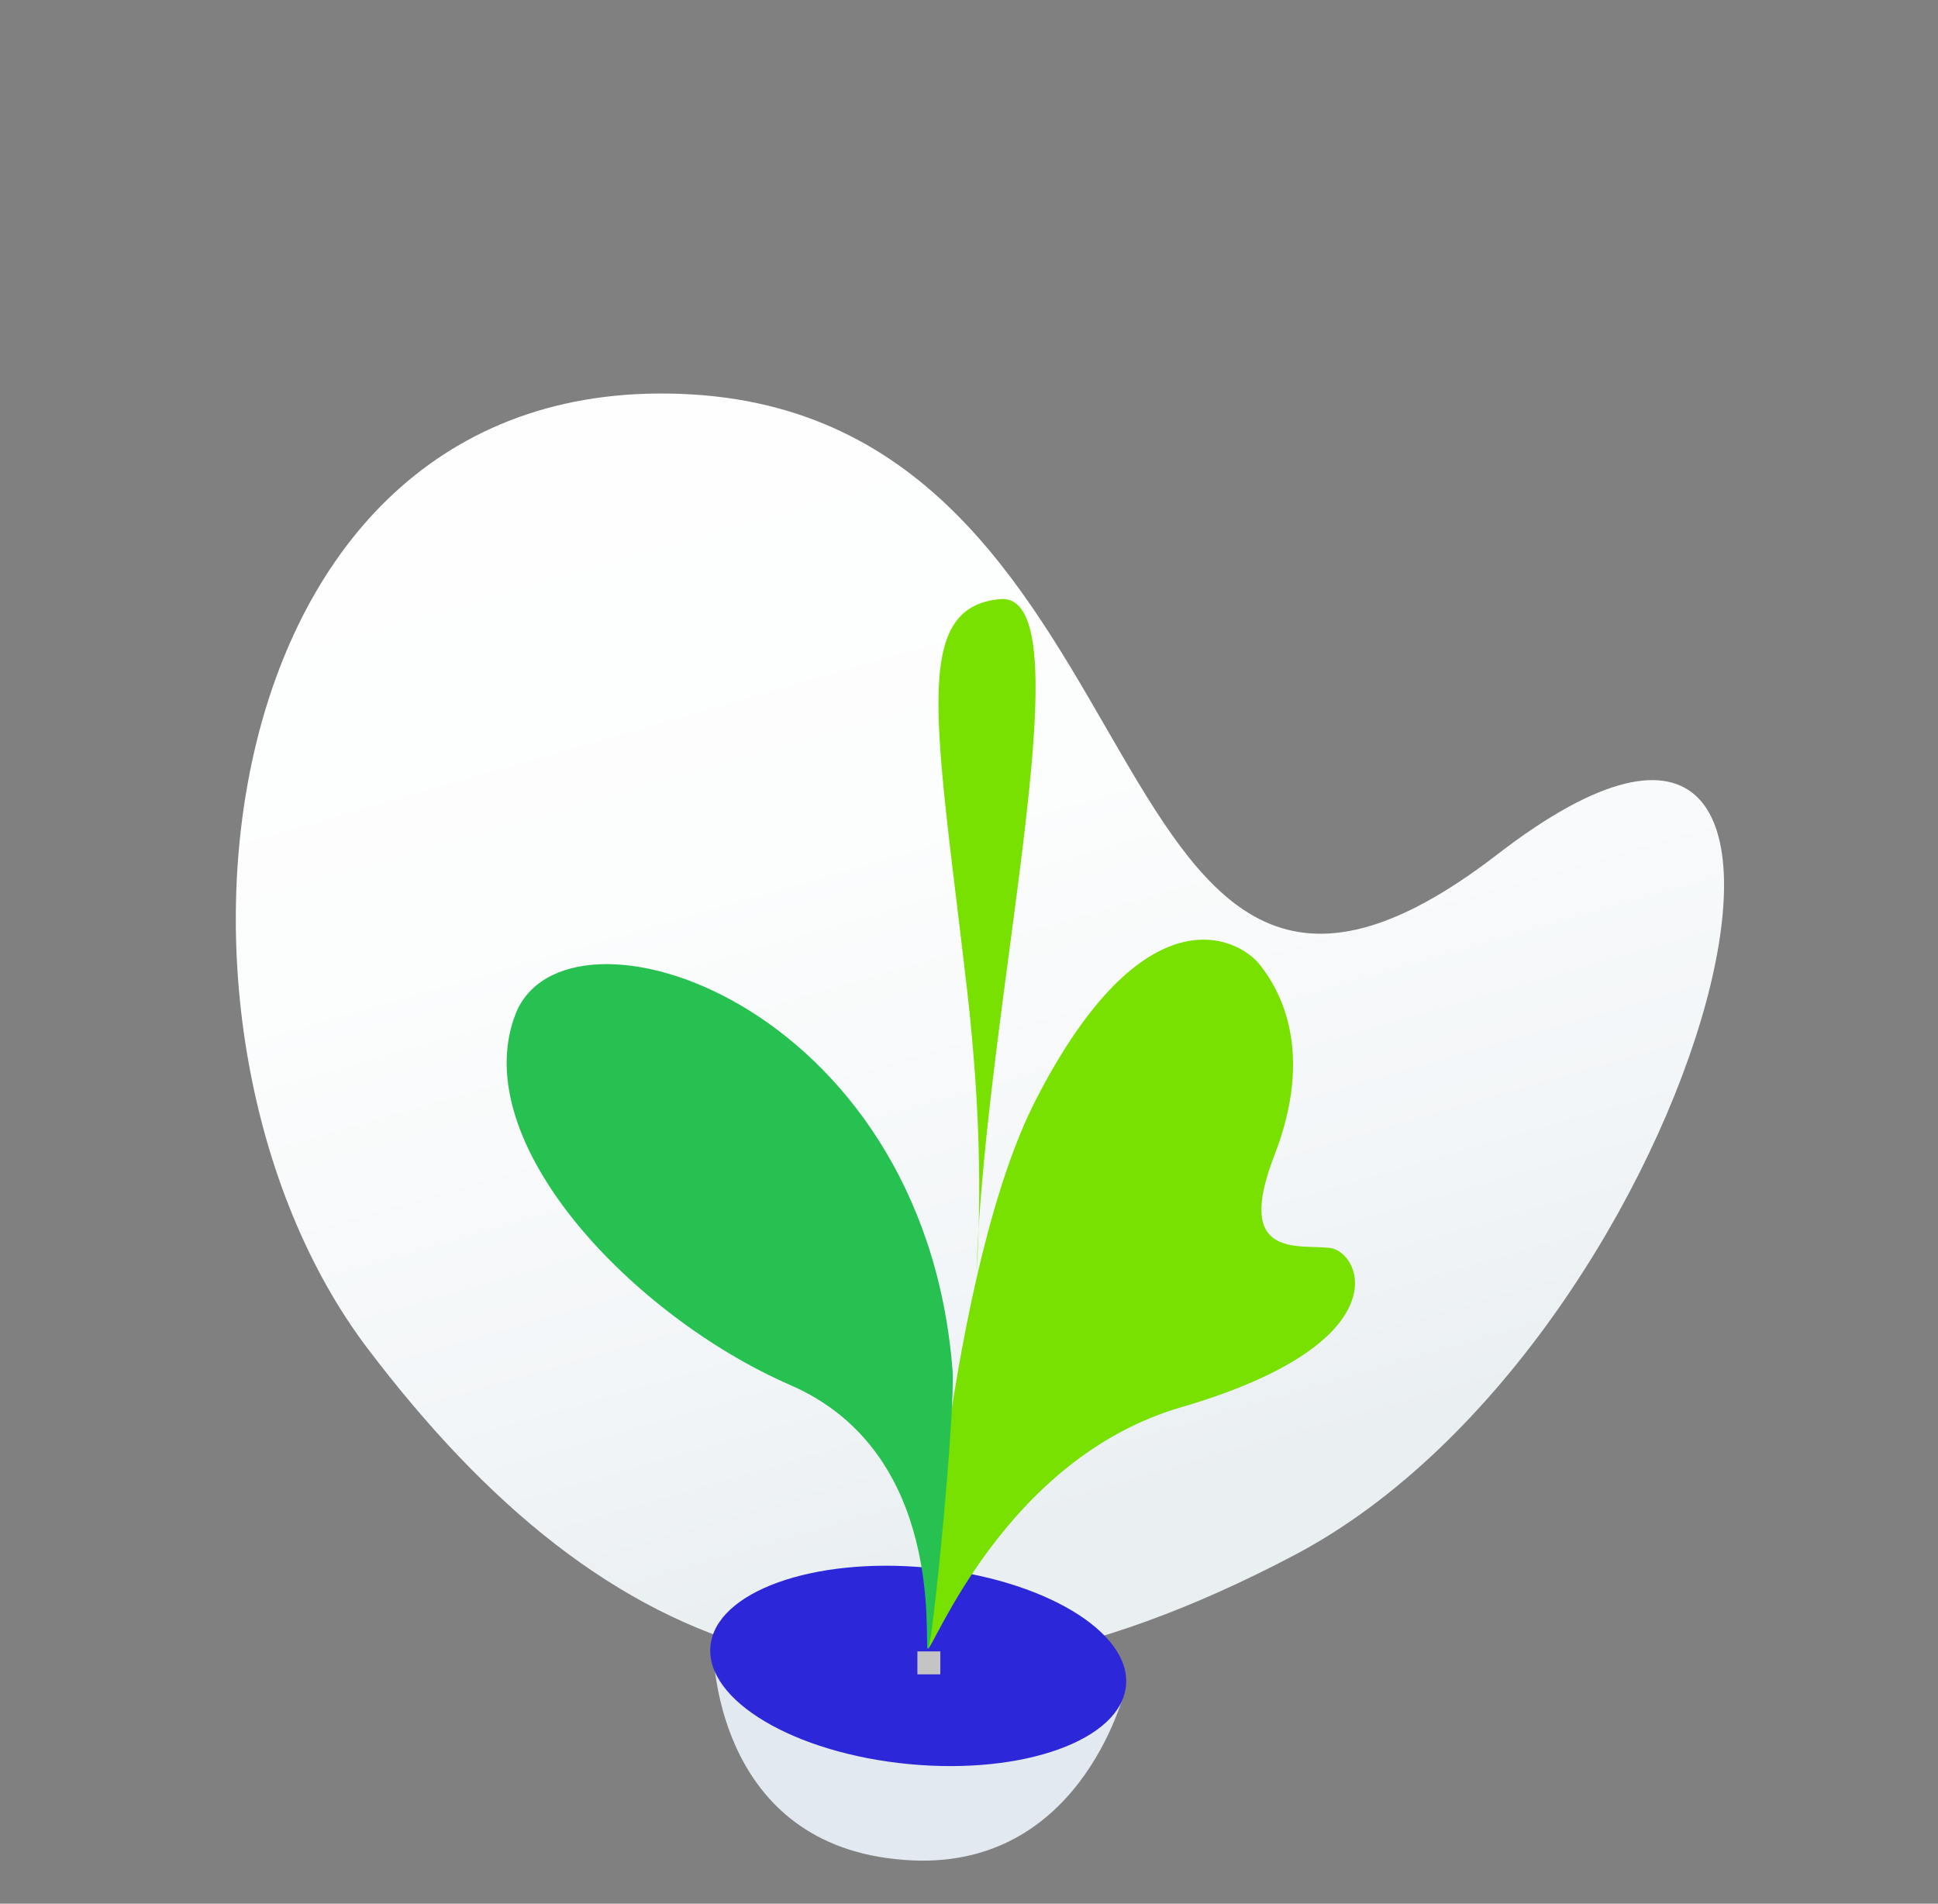
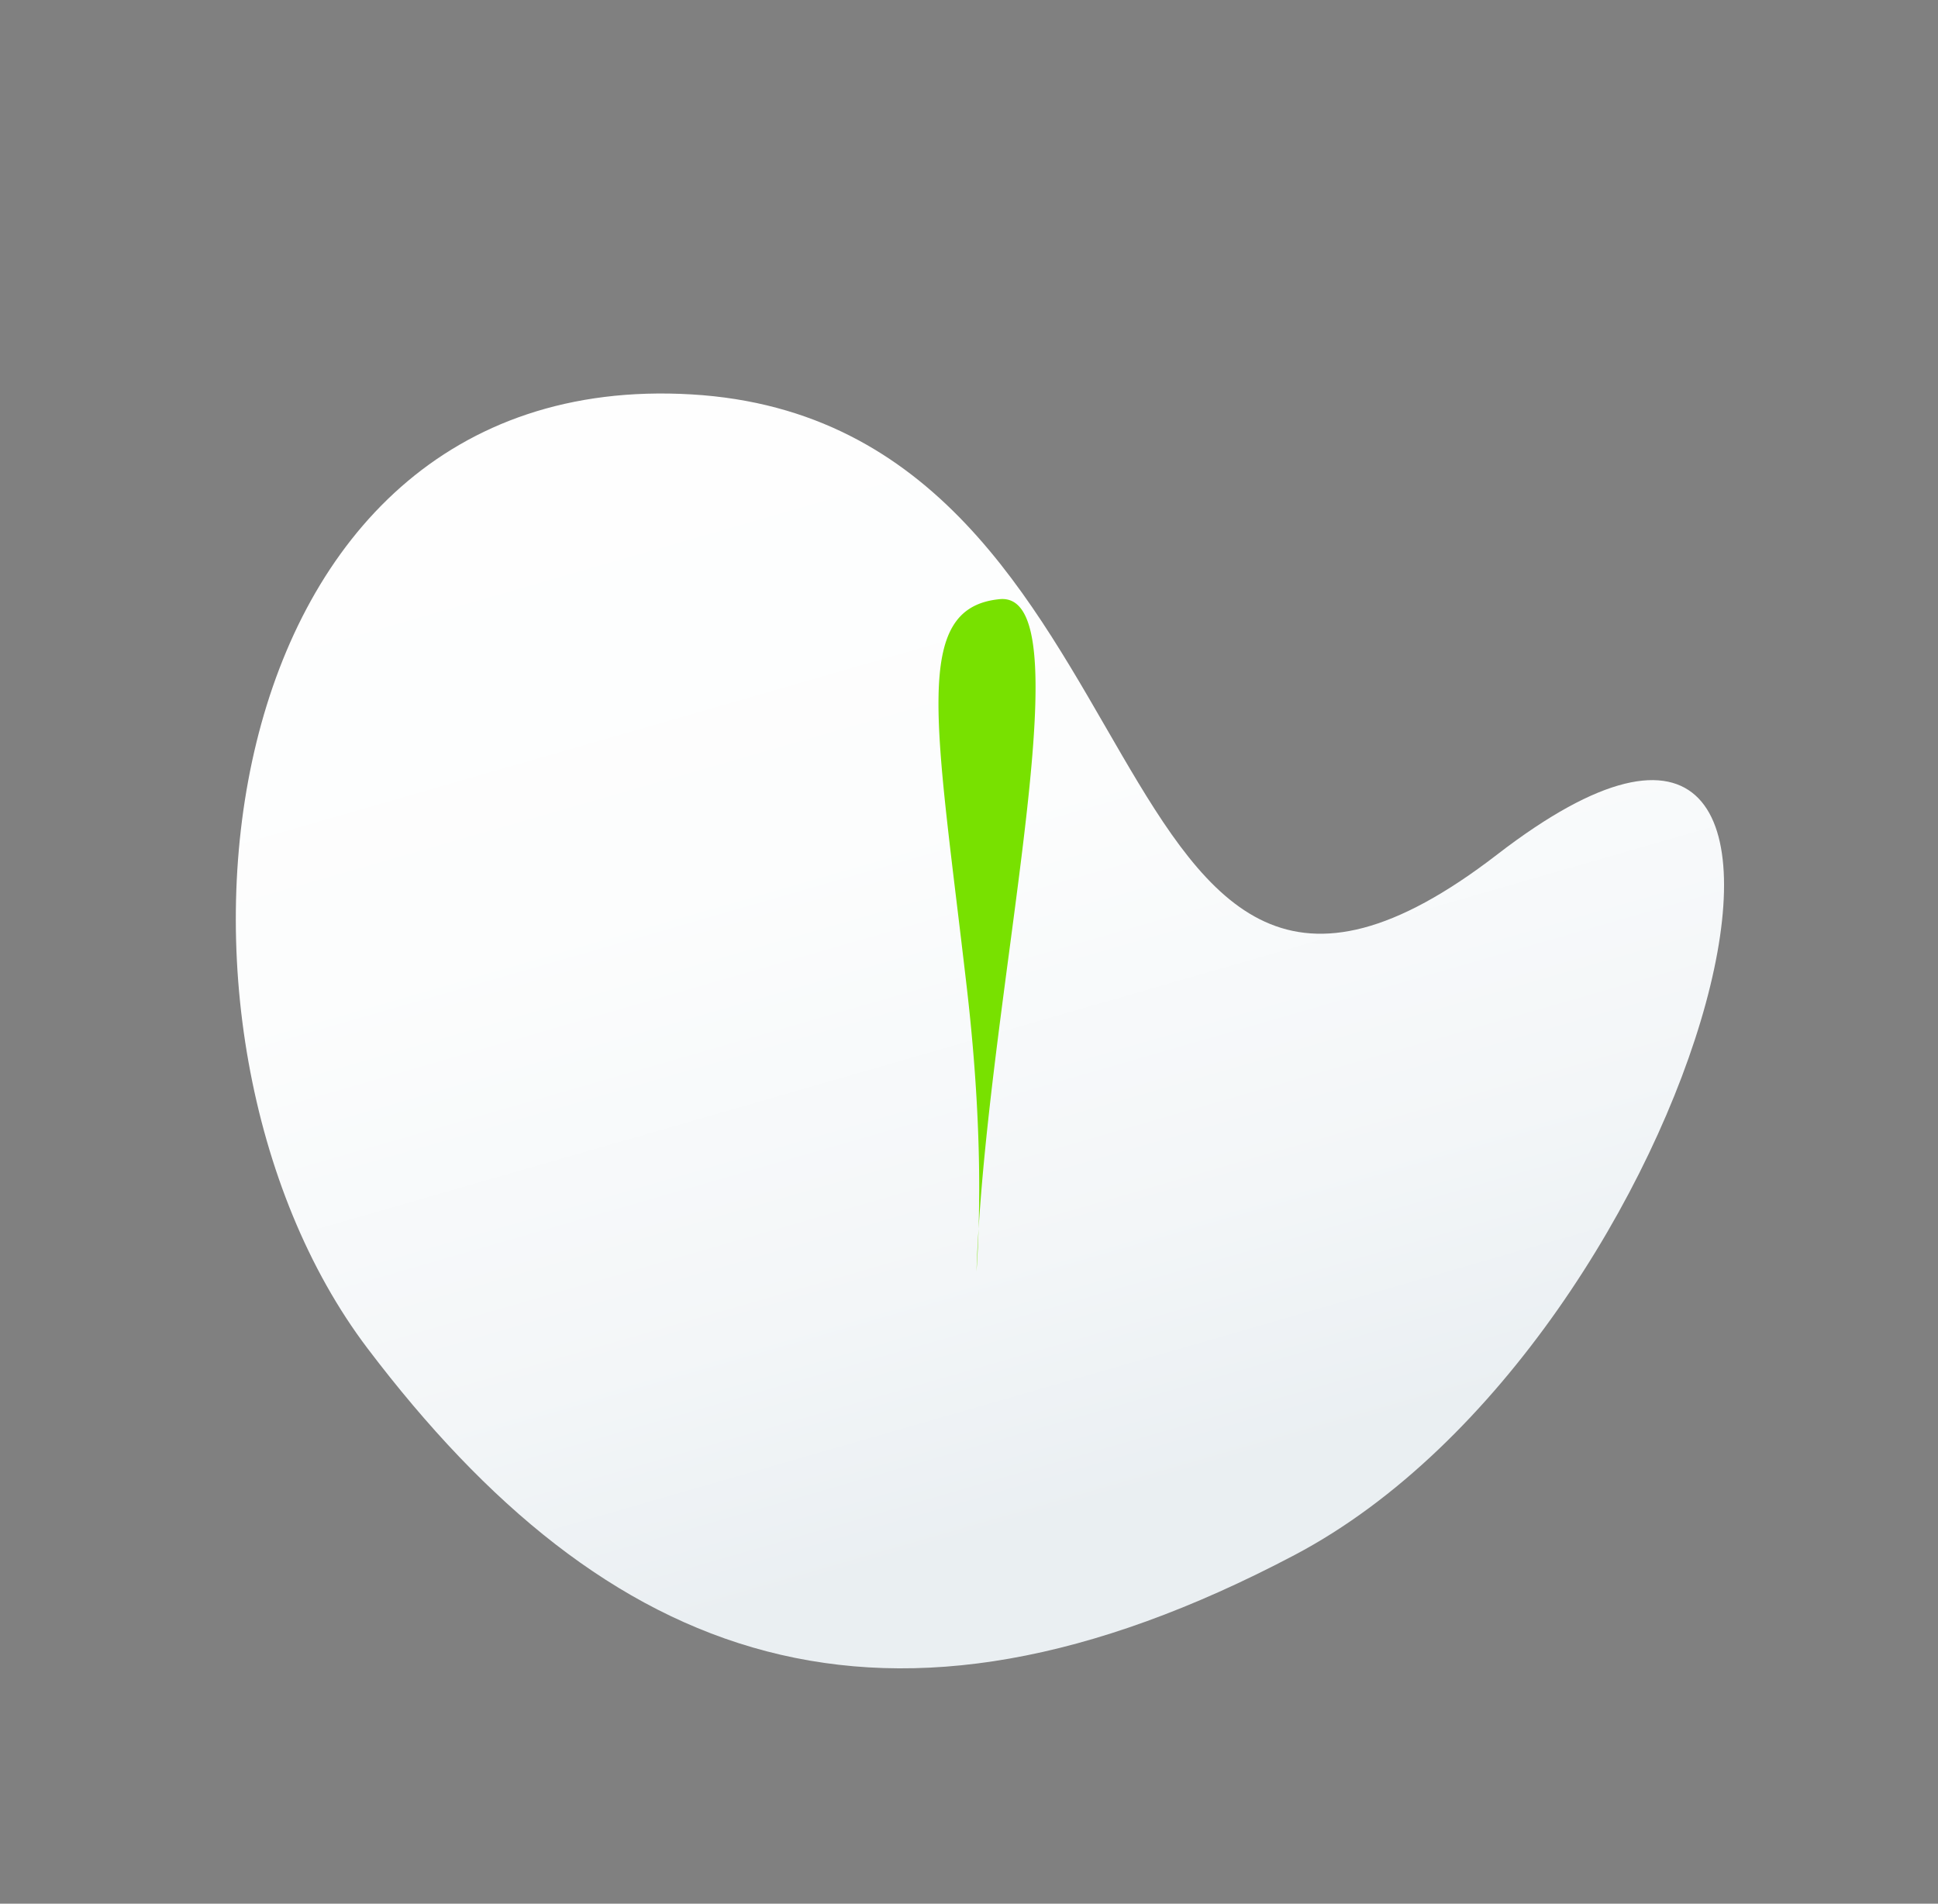
<svg xmlns="http://www.w3.org/2000/svg" width="169" height="166" fill="none">
  <rect width="100%" height="100%" fill="#808080" stroke="none" />
  <path d="M130.561 74.51c36.219-27.918 18.166 42.189-17.67 61.085-35.836 18.897-60 9.495-80.842-18.02C11.206 90.06 17.65 31.89 60.299 34.391c42.648 2.501 34.044 68.039 70.262 40.12z" fill="url(#paint0_linear)" />
-   <path d="M78.145 162.116c-16.006-1.639-15.948-18.388-15.948-18.388l35.89 3.79c-.097-.02-3.956 16.335-19.942 14.598z" fill="#E3E9F1" />
-   <path d="M79.255 153.826c10.007.955 18.485-2.103 18.936-6.832.451-4.728-7.294-9.336-17.301-10.291-10.007-.955-18.484 2.103-18.936 6.832-.451 4.728 7.295 9.336 17.301 10.291z" fill="#2C27D9" />
  <g>
-     <path d="M90.341 95.878c-7.574 14.724-9.813 47.501-9.433 47.867.38.365 6.673-16.542 22.079-21.031 19.259-5.611 15.756-13.564 12.985-13.897-2.771-.333-8.364 1.009-4.848-8.047 3.515-9.056.545-14.403-1.303-16.695-1.847-2.292-10.012-6.602-19.48 11.803z" fill="#78E100" />
    <animateTransform attributeName="transform" type="rotate" values="0 100 150; 5 100 150; 0 100 150" keyTimes="0; 0.5; 1" dur="3s" repeatCount="indefinite" />
  </g>
  <g>
-     <path d="M68.918 120.775c13.628 5.927 11.61 22.604 11.99 22.97.38.365 2.424-20.837 2.156-24.261-2.526-32.294-33.91-42.17-38.138-30.982-4.23 11.188 10.363 26.345 23.992 32.273z" fill="#26C151" />
    <animateTransform attributeName="transform" type="rotate" values="0 100 150; -5 100 150; 0 100 150" keyTimes="0; 0.5; 1" dur="4s" repeatCount="indefinite" />
  </g>
  <g>
    <path d="M84.325 86.258c-2.676-23.188-4.894-33.256 2.849-34.012 7.349-.718-.349 31.185-1.838 54.901a102.031 102.031 0 01-.183 3.735c.041-1.218.103-2.465.183-3.735.223-7.2-.27-14.455-1.011-20.889z" fill="#78E100" />
    <animateTransform attributeName="transform" type="rotate" values="0 100 150; 5 100 150; 0 100 150" keyTimes="0; 0.5; 1" dur="5s" repeatCount="indefinite" />
  </g>
-   <path fill="#C4C4C4" d="M80 144h2v2h-2z" />
  <defs>
    <linearGradient id="paint0_linear" x1="58.307" y1="142.344" x2="24.457" y2="24.915" gradientUnits="userSpaceOnUse">
      <stop stop-color="#EAEFF2" />
      <stop offset=".187" stop-color="#F3F6F8" />
      <stop offset=".505" stop-color="#FCFDFD" />
      <stop offset=".985" stop-color="#fff" />
    </linearGradient>
  </defs>
</svg>